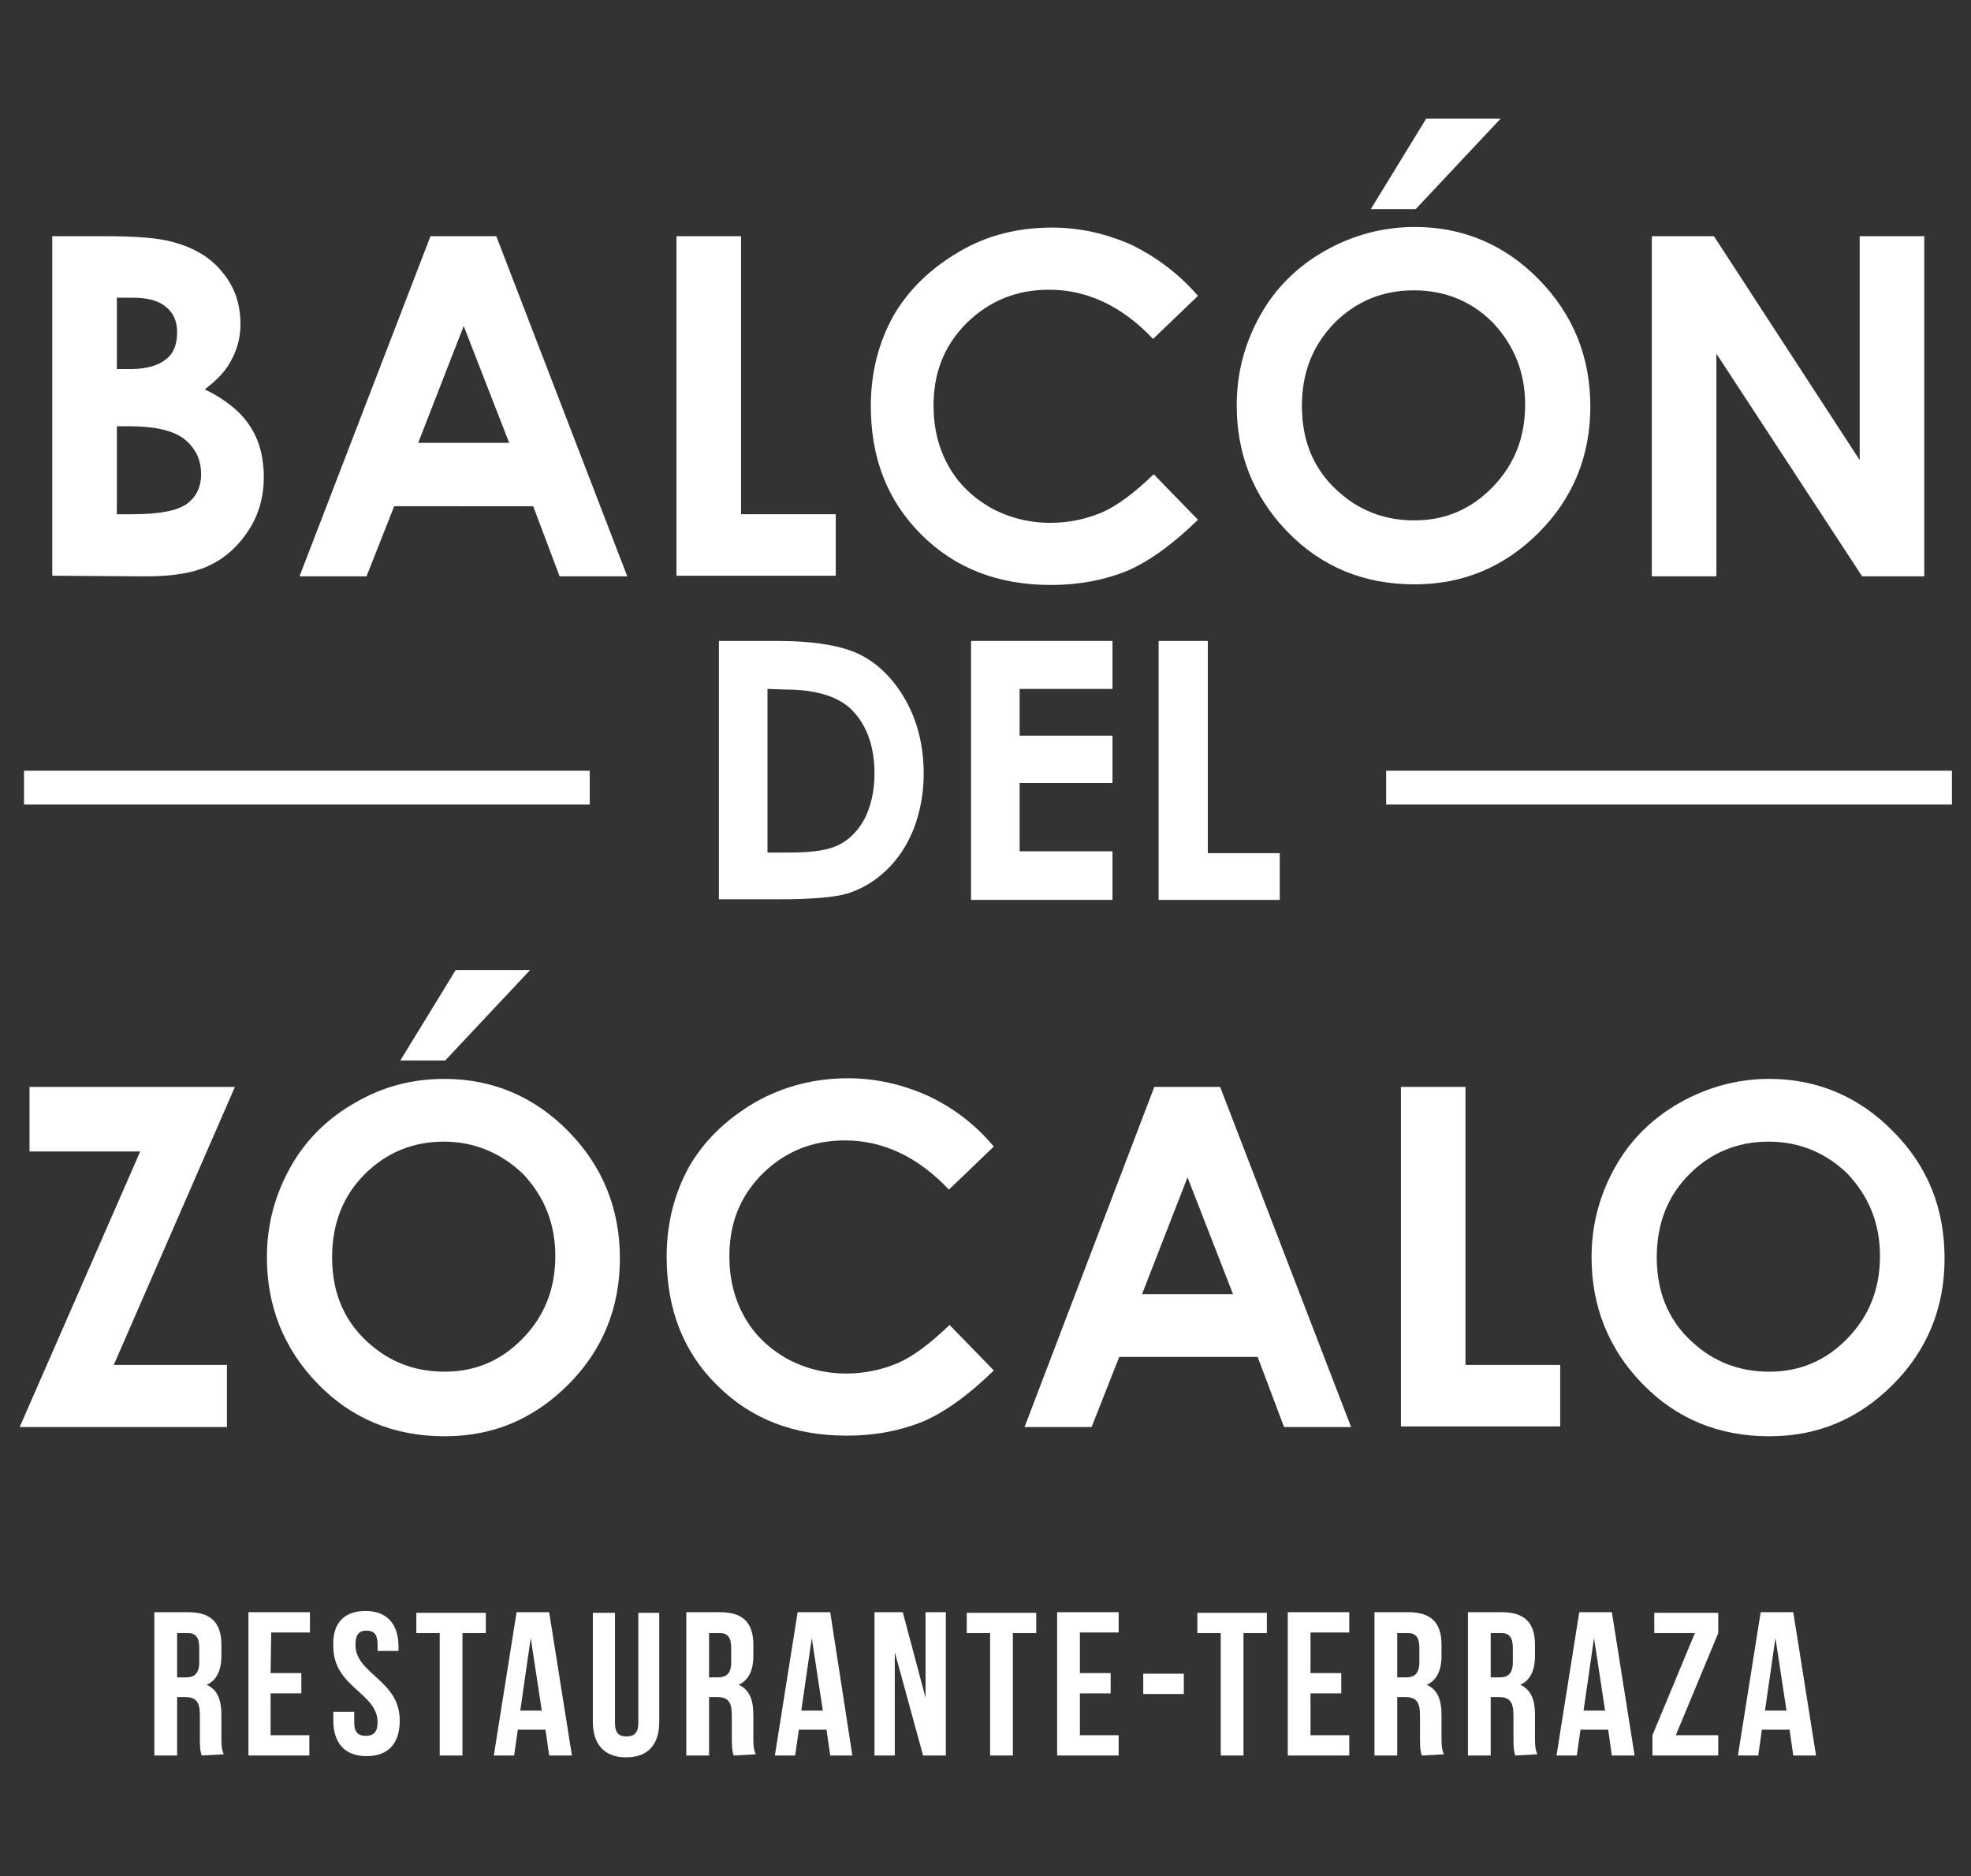
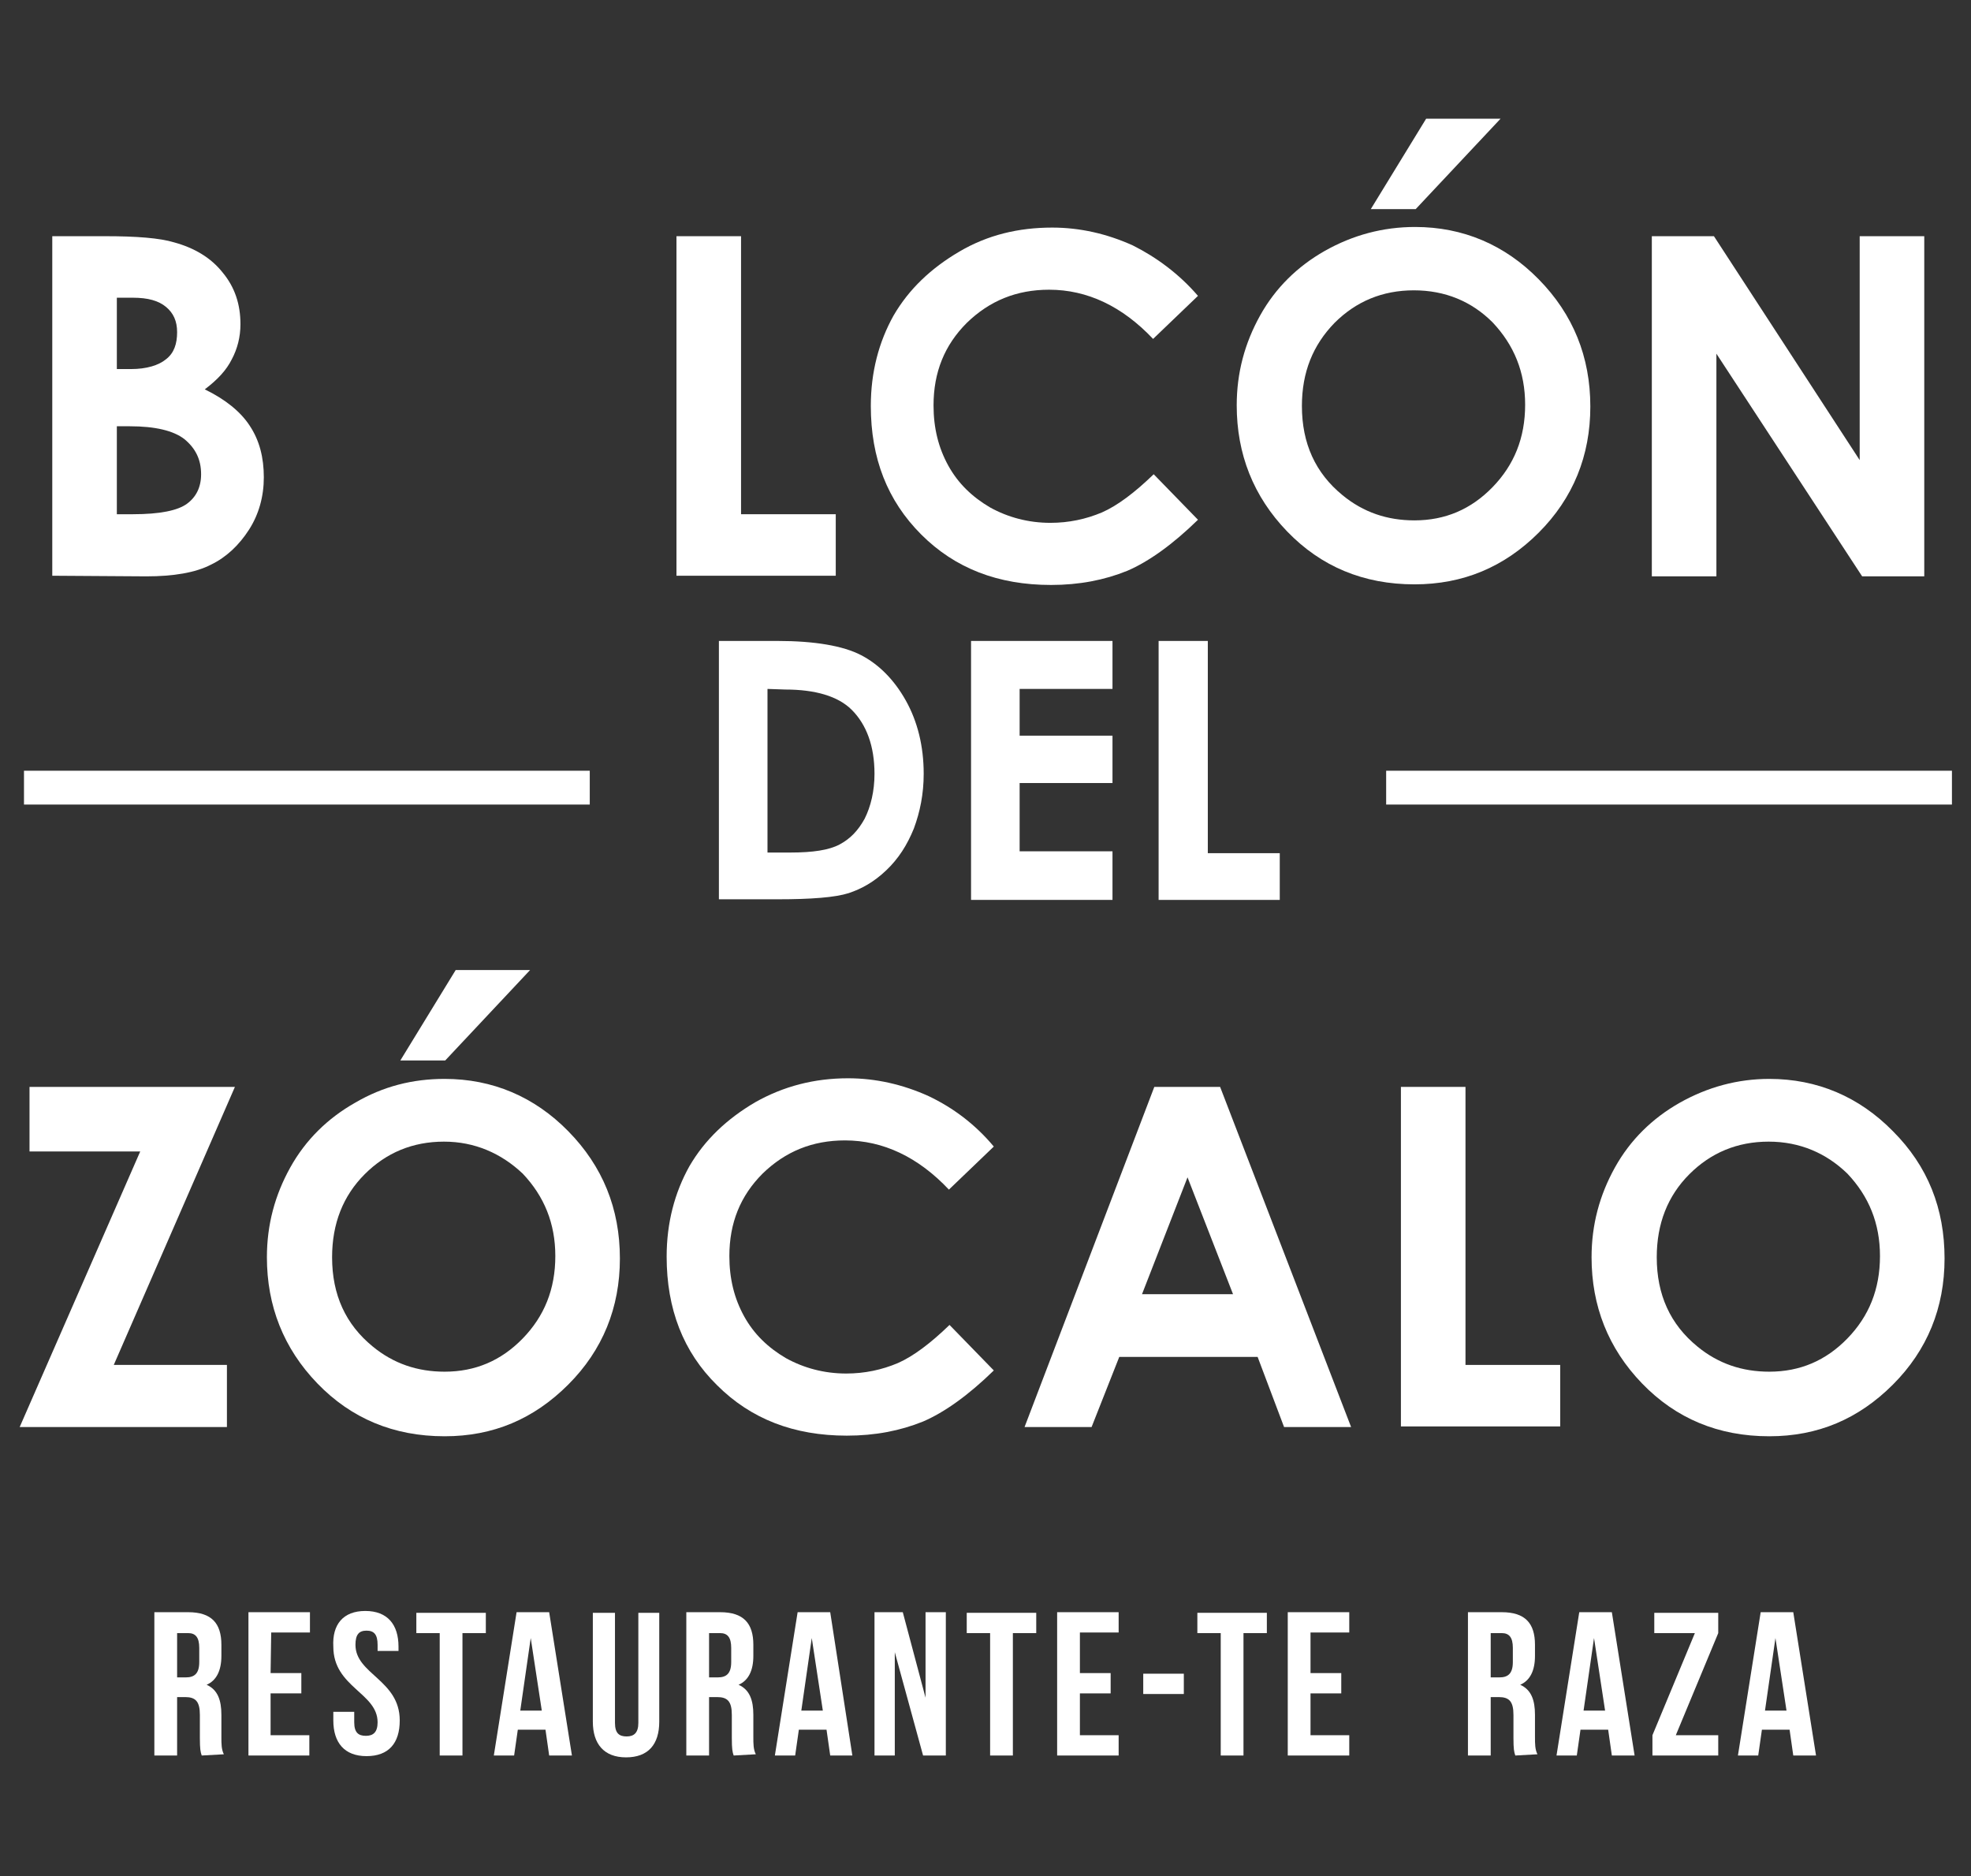
<svg xmlns="http://www.w3.org/2000/svg" version="1.1" id="Layer_1" x="0px" y="0px" viewBox="0 0 320.5 305" style="enable-background:new 0 0 320.5 305;" xml:space="preserve">
  <rect x="0" y="0" width="320.5" height="305" fill="#333333" stroke="none" />
  <style type="text/css">
	.st0{fill:#FFFFFF;}
</style>
  <g>
    <g>
      <path class="st0" d="M8.5,93.6V38.4h8.7c5,0,8.8,0.3,11.1,1c3.3,0.9,6,2.5,7.9,4.9c2,2.4,2.9,5.2,2.9,8.4c0,2.1-0.5,4-1.4,5.7    c-0.9,1.8-2.3,3.3-4.4,4.9c3.3,1.6,5.8,3.6,7.3,5.9c1.6,2.4,2.3,5.2,2.3,8.4c0,3.1-0.8,6-2.4,8.5c-1.6,2.5-3.7,4.5-6.2,5.7    c-2.5,1.3-6.1,1.9-10.5,1.9L8.5,93.6z M19,48.4V60h2.3c2.5,0,4.5-0.6,5.7-1.6c1.3-1,1.8-2.5,1.8-4.4c0-1.8-0.6-3.1-1.8-4.1    c-1.2-1-2.9-1.5-5.4-1.5H19z M19,69.4v14.2h2.6c4.4,0,7.3-0.6,8.8-1.7c1.5-1.1,2.3-2.7,2.3-4.8c0-2.4-0.9-4.2-2.7-5.7    c-1.8-1.4-4.8-2.1-8.9-2.1H19z" />
-       <path class="st0" d="M70,38.4h10.7l21.3,55.3H91l-4.3-11.4H64.1l-4.5,11.4H48.7L70,38.4z M75.4,53L68,72h14.8L75.4,53z" />
      <path class="st0" d="M110,38.4h10.5v45.2h15.4v10H110V38.4z" />
      <path class="st0" d="M194.8,48.1l-7.3,7c-5-5.3-10.7-8-16.9-8c-5.3,0-9.7,1.8-13.4,5.4c-3.6,3.6-5.4,8-5.4,13.4    c0,3.7,0.8,6.9,2.4,9.8c1.6,2.9,3.9,5.1,6.8,6.8c2.9,1.6,6.2,2.5,9.8,2.5c3,0,5.8-0.6,8.4-1.7c2.5-1.1,5.3-3.2,8.4-6.2l7.2,7.4    c-4.1,4-8,6.8-11.5,8.3c-3.7,1.5-7.8,2.3-12.4,2.3c-8.6,0-15.6-2.7-21.1-8.2c-5.5-5.5-8.2-12.4-8.2-20.9c0-5.5,1.3-10.4,3.7-14.7    c2.5-4.3,6.1-7.7,10.7-10.4s9.6-3.9,15.1-3.9c4.5,0,8.9,1,13.1,2.9C188,41.8,191.7,44.5,194.8,48.1z" />
      <path class="st0" d="M230.1,36.9c7.8,0,14.6,2.9,20.1,8.5c5.6,5.7,8.4,12.6,8.4,20.7c0,8-2.8,14.9-8.4,20.5    c-5.6,5.6-12.3,8.4-20.2,8.4c-8.3,0-15.2-2.9-20.7-8.6c-5.5-5.7-8.2-12.6-8.2-20.5c0-5.3,1.3-10.1,3.8-14.6s6.1-8,10.5-10.5    C220,38.2,224.9,36.9,230.1,36.9z M229.9,47.2c-5.1,0-9.4,1.8-12.9,5.3c-3.5,3.6-5.3,8-5.3,13.5c0,6.1,2.2,10.9,6.6,14.5    c3.4,2.8,7.3,4.1,11.7,4.1c5,0,9.2-1.8,12.7-5.4c3.5-3.6,5.3-8,5.3-13.4c0-5.3-1.8-9.7-5.3-13.4C239.3,49,235,47.2,229.9,47.2z     M231.9,19.3H244l-13.8,14.7h-7.3L231.9,19.3z" />
      <path class="st0" d="M268.6,38.4h10.1l23.7,36.4V38.4h10.5v55.3h-10.1l-23.7-36.2v36.2h-10.5V38.4z" />
    </g>
    <g>
      <path class="st0" d="M4.7,176.7h33.5l-19.7,45.2h18.4V232H3.2l19.6-44.8h-18V176.7z" />
      <path class="st0" d="M72.3,175.4c7.8,0,14.6,2.9,20.1,8.5c5.6,5.7,8.4,12.6,8.4,20.7c0,8-2.8,14.9-8.4,20.5    c-5.6,5.6-12.2,8.4-20.1,8.4c-8.3,0-15.2-2.9-20.7-8.6c-5.5-5.7-8.2-12.6-8.2-20.5c0-5.3,1.3-10.1,3.8-14.6s6.1-8,10.5-10.5    C62.3,176.6,67.1,175.4,72.3,175.4z M72.2,185.6c-5.1,0-9.4,1.8-12.9,5.3s-5.3,8-5.3,13.5c0,6.1,2.2,10.9,6.6,14.5    c3.4,2.8,7.3,4.1,11.7,4.1c5,0,9.2-1.8,12.7-5.4s5.3-8,5.3-13.4c0-5.3-1.8-9.7-5.3-13.4C81.5,187.5,77.2,185.6,72.2,185.6z     M74.1,157.7h12.1l-13.8,14.7h-7.3L74.1,157.7z" />
      <path class="st0" d="M161.6,186.4l-7.3,7c-5-5.3-10.7-8-16.9-8c-5.3,0-9.7,1.8-13.4,5.4c-3.6,3.6-5.4,8-5.4,13.4    c0,3.7,0.8,6.9,2.4,9.8c1.6,2.9,3.9,5.1,6.8,6.8c2.9,1.6,6.2,2.5,9.8,2.5c3,0,5.8-0.6,8.4-1.7c2.5-1.1,5.3-3.2,8.4-6.2l7.2,7.4    c-4.1,4-8,6.8-11.5,8.3c-3.7,1.5-7.8,2.3-12.4,2.3c-8.6,0-15.6-2.7-21.1-8.2c-5.5-5.4-8.2-12.4-8.2-20.9c0-5.5,1.3-10.4,3.7-14.7    c2.5-4.3,6.1-7.7,10.7-10.4c4.6-2.6,9.6-3.9,15.1-3.9c4.5,0,8.9,1,13.1,2.9C155,180.1,158.6,182.8,161.6,186.4z" />
      <path class="st0" d="M187.7,176.7h10.7l21.3,55.3h-10.9l-4.3-11.4h-22.5l-4.5,11.4h-10.9L187.7,176.7z M193.1,191.4l-7.4,19h14.8    L193.1,191.4z" />
      <path class="st0" d="M227.8,176.7h10.5v45.2h15.4v10h-25.9V176.7z" />
      <path class="st0" d="M287.7,175.4c7.8,0,14.6,2.9,20.1,8.5c5.7,5.7,8.4,12.6,8.4,20.7c0,8-2.8,14.9-8.4,20.5    c-5.6,5.6-12.2,8.4-20.1,8.4c-8.3,0-15.2-2.9-20.7-8.6c-5.5-5.7-8.2-12.6-8.2-20.5c0-5.3,1.3-10.1,3.8-14.6s6.1-8,10.5-10.5    C277.7,176.7,282.6,175.4,287.7,175.4z M287.6,185.6c-5.1,0-9.4,1.8-12.9,5.3s-5.3,8-5.3,13.5c0,6.1,2.2,10.9,6.6,14.5    c3.4,2.8,7.3,4.1,11.7,4.1c5,0,9.2-1.8,12.7-5.4s5.3-8,5.3-13.4c0-5.3-1.8-9.7-5.3-13.4C297,187.5,292.7,185.6,287.6,185.6z" />
    </g>
    <g>
      <path class="st0" d="M116.9,104.2h9.5c6.1,0,10.7,0.8,13.6,2.3c2.9,1.5,5.4,4,7.3,7.4s2.9,7.4,2.9,11.9c0,3.3-0.6,6.2-1.6,8.9    c-1.1,2.7-2.5,4.9-4.5,6.8s-4,3-6.1,3.7c-2.2,0.7-6.1,1-11.5,1h-9.6V104.2z M124.8,112v26.6h3.7c3.7,0,6.3-0.4,8-1.3    s3-2.2,4.1-4.2c1-2,1.6-4.5,1.6-7.3c0-4.5-1.3-8-3.7-10.4c-2.2-2.2-5.9-3.3-10.8-3.3L124.8,112L124.8,112z" />
      <path class="st0" d="M157.9,104.2h23v7.8h-15.1v7.6h15.1v7.7h-15.1v11.1h15.1v7.9h-23V104.2z" />
      <path class="st0" d="M188.4,104.2h8v34.5h11.7v7.6h-19.7L188.4,104.2L188.4,104.2z" />
    </g>
    <g>
      <path class="st0" d="M32.8,285.4c-0.2-0.6-0.3-1-0.3-2.9v-3.7c0-2.2-0.7-2.9-2.4-2.9h-1.3v9.5h-3.7v-23.3h5.5    c3.8,0,5.4,1.8,5.4,5.3v1.8c0,2.4-0.8,4-2.4,4.7c1.8,0.8,2.4,2.5,2.4,4.9v3.6c0,1.1,0,2,0.4,2.8L32.8,285.4L32.8,285.4z     M28.8,265.5v7.2h1.4c1.4,0,2.2-0.6,2.2-2.5v-2.3c0-1.7-0.6-2.4-1.8-2.4H28.8z" />
      <path class="st0" d="M44,272h5v3.3h-5v6.8h6.3v3.3h-9.9v-23.3h10v3.3h-6.3L44,272L44,272z" />
      <path class="st0" d="M59.4,261.9c3.6,0,5.4,2.2,5.4,5.8v0.7h-3.4v-1c0-1.7-0.6-2.3-1.8-2.3s-1.8,0.6-1.8,2.3    c0,4.8,7.2,5.7,7.2,12.3c0,3.7-1.8,5.8-5.4,5.8s-5.4-2.2-5.4-5.8v-1.4h3.4v1.7c0,1.7,0.7,2.2,1.9,2.2s1.9-0.6,1.9-2.2    c0-4.8-7.2-5.7-7.2-12.3C54,264.1,55.8,261.9,59.4,261.9z" />
      <path class="st0" d="M67.7,262.2H79v3.3h-3.8v19.9h-3.7v-19.9h-3.8V262.2z" />
      <path class="st0" d="M93,285.4h-3.7l-0.6-4.2h-4.5l-0.6,4.2h-3.3l3.7-23.3h5.3L93,285.4z M84.6,278.1h3.5l-1.8-11.8L84.6,278.1z" />
      <path class="st0" d="M100,262.2v17.9c0,1.7,0.7,2.2,1.9,2.2s1.9-0.6,1.9-2.2v-17.9h3.4v17.7c0,3.7-1.8,5.8-5.4,5.8    s-5.4-2.2-5.4-5.8v-17.7H100z" />
      <path class="st0" d="M119.3,285.4c-0.2-0.6-0.3-1-0.3-2.9v-3.7c0-2.2-0.7-2.9-2.4-2.9h-1.3v9.5h-3.7v-23.3h5.5    c3.8,0,5.4,1.8,5.4,5.3v1.8c0,2.4-0.8,4-2.4,4.7c1.8,0.8,2.4,2.5,2.4,4.9v3.6c0,1.1,0,2,0.4,2.8L119.3,285.4L119.3,285.4z     M115.3,265.5v7.2h1.4c1.4,0,2.2-0.6,2.2-2.5v-2.3c0-1.7-0.6-2.4-1.8-2.4H115.3z" />
      <path class="st0" d="M138.6,285.4H135l-0.6-4.2h-4.5l-0.6,4.2h-3.3l3.7-23.3h5.3L138.6,285.4z M130.3,278.1h3.5l-1.8-11.8    L130.3,278.1z" />
      <path class="st0" d="M145.5,268.6v16.8h-3.3v-23.3h4.6l3.7,13.9v-13.9h3.3v23.3h-3.7L145.5,268.6z" />
      <path class="st0" d="M157.2,262.2h11.3v3.3h-3.8v19.9H161v-19.9h-3.8L157.2,262.2L157.2,262.2z" />
      <path class="st0" d="M175.6,272h5v3.3h-5v6.8h6.3v3.3h-10v-23.3h10v3.3h-6.3V272z" />
      <path class="st0" d="M185.9,272.1h6.6v3.3h-6.6V272.1z" />
      <path class="st0" d="M194.7,262.2H206v3.3h-3.8v19.9h-3.7v-19.9h-3.8V262.2z" />
      <path class="st0" d="M213.1,272h5v3.3h-5v6.8h6.3v3.3h-10v-23.3h10v3.3h-6.3V272z" />
-       <path class="st0" d="M231.2,285.4c-0.2-0.6-0.3-1-0.3-2.9v-3.7c0-2.2-0.7-2.9-2.4-2.9h-1.3v9.5h-3.7v-23.3h5.5    c3.8,0,5.4,1.8,5.4,5.3v1.8c0,2.4-0.8,4-2.4,4.7c1.8,0.8,2.4,2.5,2.4,4.9v3.6c0,1.1,0,2,0.4,2.8L231.2,285.4L231.2,285.4z     M227.2,265.5v7.2h1.4c1.4,0,2.2-0.6,2.2-2.5v-2.3c0-1.7-0.6-2.4-1.8-2.4H227.2z" />
      <path class="st0" d="M246.4,285.4c-0.2-0.6-0.3-1-0.3-2.9v-3.7c0-2.2-0.7-2.9-2.4-2.9h-1.3v9.5h-3.7v-23.3h5.5    c3.8,0,5.4,1.8,5.4,5.3v1.8c0,2.4-0.8,4-2.4,4.7c1.8,0.8,2.4,2.5,2.4,4.9v3.6c0,1.1,0,2,0.4,2.8L246.4,285.4L246.4,285.4z     M242.4,265.5v7.2h1.4c1.4,0,2.2-0.6,2.2-2.5v-2.3c0-1.7-0.6-2.4-1.8-2.4H242.4z" />
      <path class="st0" d="M265.8,285.4h-3.7l-0.6-4.2h-4.5l-0.6,4.2h-3.3l3.7-23.3h5.3L265.8,285.4z M257.5,278.1h3.5l-1.8-11.8    L257.5,278.1z" />
      <path class="st0" d="M279.4,262.2v3.3l-6.9,16.6h6.9v3.3h-10.7v-3.3l6.9-16.6h-6.6v-3.3H279.4z" />
      <path class="st0" d="M295.3,285.4h-3.7l-0.6-4.2h-4.5l-0.6,4.2h-3.3l3.7-23.3h5.3L295.3,285.4z M287,278.1h3.5l-1.8-11.8    L287,278.1z" />
    </g>
    <g>
      <rect x="3.9" y="125.3" class="st0" width="92" height="5.5" />
      <rect x="225.4" y="125.3" class="st0" width="92" height="5.5" />
    </g>
  </g>
</svg>